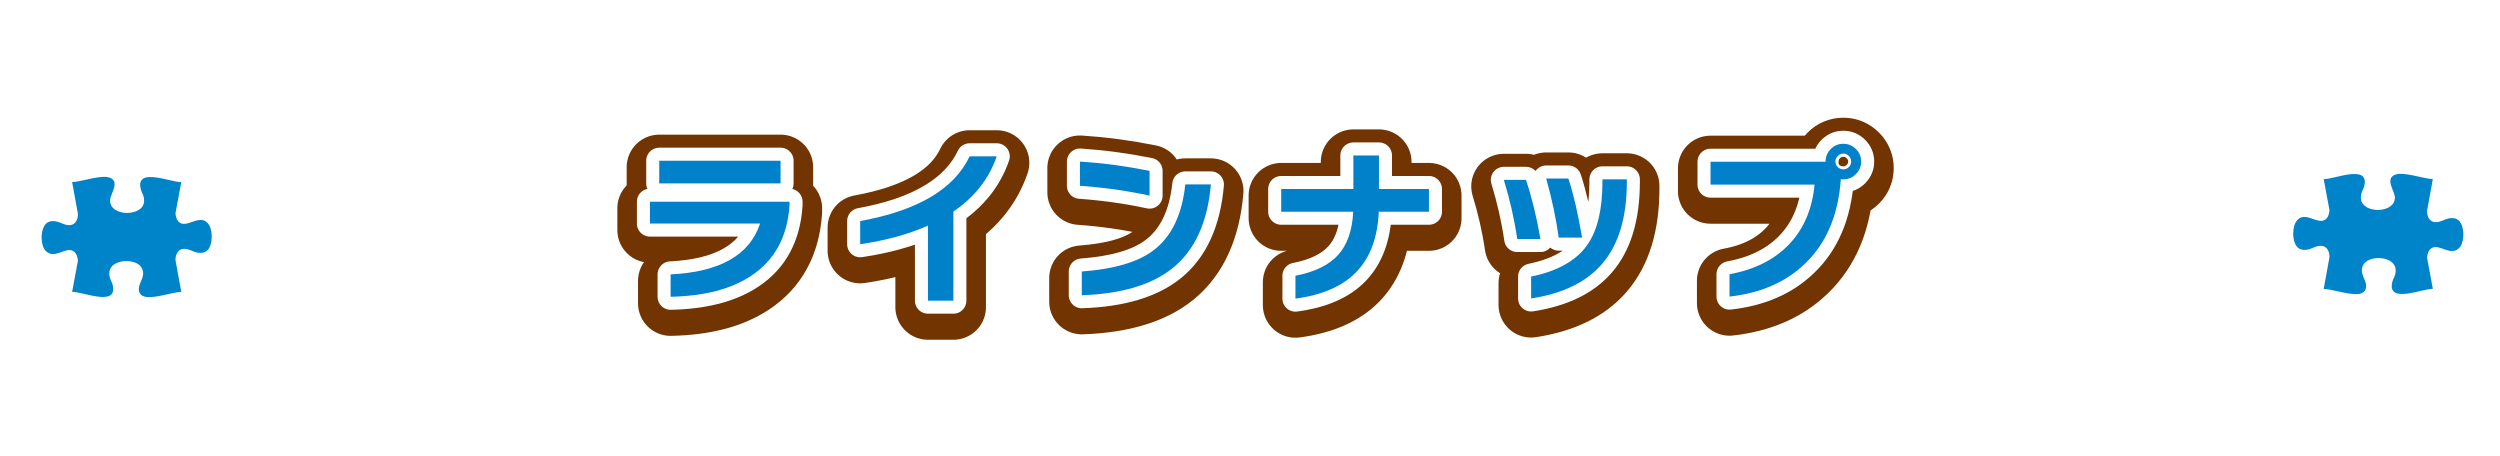
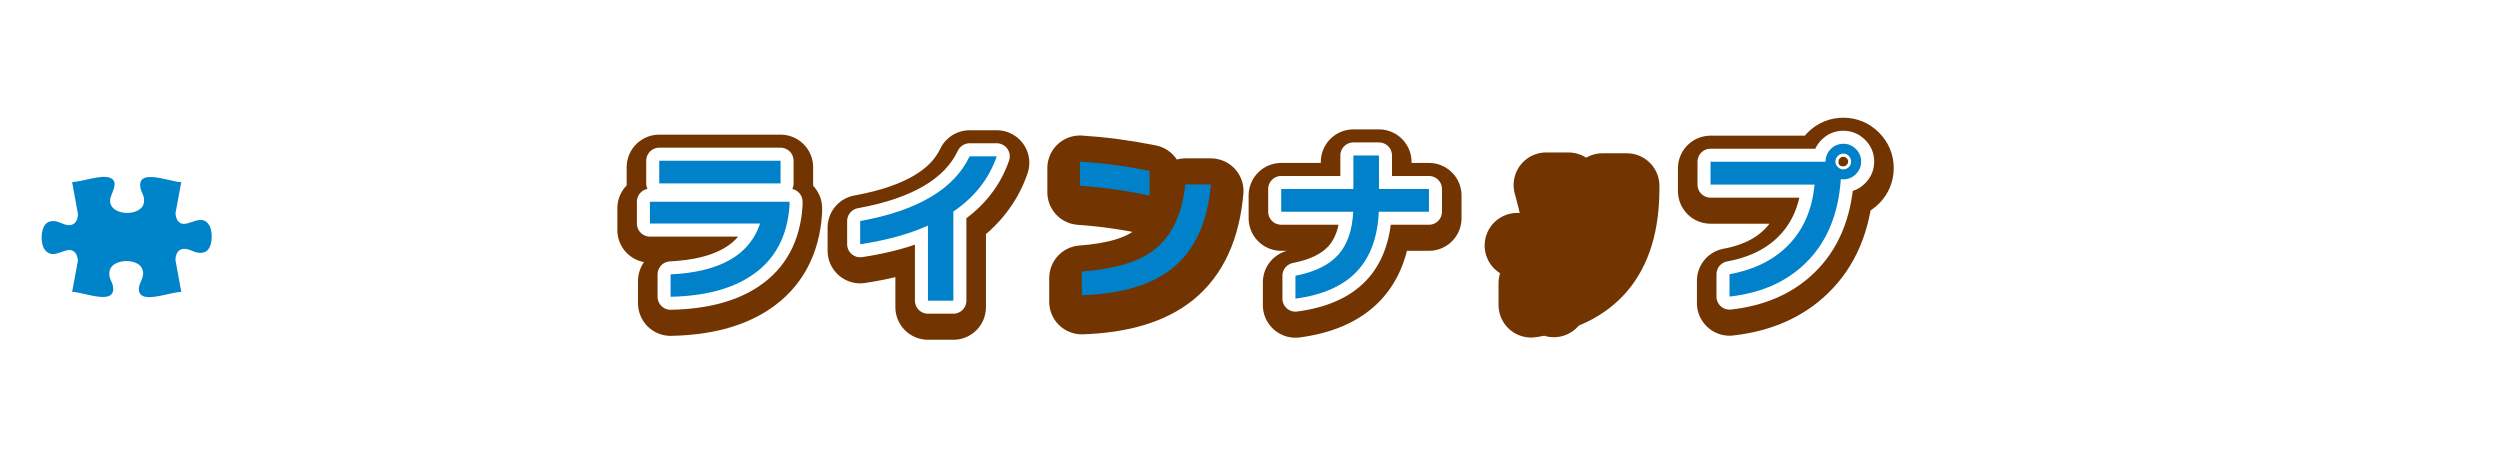
<svg xmlns="http://www.w3.org/2000/svg" id="_レイヤー_2" width="767.293" height="140" viewBox="0 0 767.293 140">
  <defs>
    <style>.cls-1{filter:url(#drop-shadow-2);}.cls-1,.cls-2{fill:#0084c9;}.cls-3,.cls-4,.cls-5{fill:none;}.cls-4{stroke:#fff;stroke-width:8px;}.cls-4,.cls-5{stroke-linecap:round;stroke-linejoin:round;}.cls-2{filter:url(#drop-shadow-1);}.cls-5{stroke:#723400;stroke-width:20px;}.cls-6{fill:#0081c9;}</style>
    <filter id="drop-shadow-1" x="11.853" y="53.35" width="53.132" height="37.847" filterUnits="userSpaceOnUse">
      <feOffset dx=".925" dy=".925" />
      <feGaussianBlur result="blur" stdDeviation="0" />
      <feFlood flood-color="#000" flood-opacity=".5" />
      <feComposite in2="blur" operator="in" />
      <feComposite in="SourceGraphic" />
    </filter>
    <filter id="drop-shadow-2" x="702.906" y="52.428" width="53.132" height="37.847" filterUnits="userSpaceOnUse">
      <feOffset dx=".925" dy=".925" />
      <feGaussianBlur result="blur-2" stdDeviation="0" />
      <feFlood flood-color="#000" flood-opacity=".5" />
      <feComposite in2="blur-2" operator="in" />
      <feComposite in="SourceGraphic" />
    </filter>
  </defs>
  <g id="_レイヤー_1-2">
-     <rect class="cls-3" width="767.293" height="140" />
    <path class="cls-5" d="M242.322,64.948c-.624,9.672-4.542,16.899-11.752,21.684-6.136,4.091-14.387,6.24-24.752,6.448v-6.864c15.114-.729,24.266-5.928,27.456-15.6h-33.8v-6.708h42.848v1.04ZM239.566,58.292h-37.232v-6.968h37.232v6.968Z" />
    <path class="cls-5" d="M305.917,49.972c-2.357,6.864-6.795,12.515-13.312,16.952v27.352h-7.8v-23.035c-5.929,2.635-12.862,4.541-20.801,5.72v-7.124c17.646-3.189,28.843-9.811,33.593-19.864h8.319Z" />
    <path class="cls-5" d="M352.822,62.036c-6.864-1.49-13.988-2.496-21.372-3.017v-7.436c7.037.451,14.161,1.403,21.372,2.859v7.593ZM371.646,58.604c-1.006,11.614-4.923,20.176-11.752,25.688-6.379,5.131-15.67,7.903-27.872,8.319v-7.279c9.81-.729,17.073-2.843,21.788-6.345,5.649-4.159,8.978-10.954,9.983-20.384h7.853Z" />
    <path class="cls-5" d="M438.57,66.976h-15.393c-.347,7.87-2.617,14.006-6.812,18.408-4.195,4.403-10.452,7.158-18.772,8.268v-7.02c5.894-1.145,10.253-3.268,13.078-6.37s4.376-7.531,4.654-13.286h-22.1v-6.968h22.151v-10.296h7.853v10.296h15.34v6.968Z" />
-     <path class="cls-5" d="M472.786,75.348h-7.124c-.867-5.997-2.236-12.046-4.108-18.147h6.812c1.802,5.478,3.276,11.526,4.42,18.147ZM499.306,57.824c0,10.954-2.549,19.361-7.645,25.22-4.784,5.547-12.03,9.064-21.736,10.556v-6.708c8.077-1.664,13.814-4.888,17.213-9.672,3.119-4.402,4.68-10.885,4.68-19.448v-.728h7.488v.78ZM485.578,74.932h-7.176c-.832-5.928-2.115-11.977-3.849-18.147h6.812c1.56,4.749,2.964,10.799,4.212,18.147Z" />
+     <path class="cls-5" d="M472.786,75.348h-7.124h6.812c1.802,5.478,3.276,11.526,4.42,18.147ZM499.306,57.824c0,10.954-2.549,19.361-7.645,25.22-4.784,5.547-12.03,9.064-21.736,10.556v-6.708c8.077-1.664,13.814-4.888,17.213-9.672,3.119-4.402,4.68-10.885,4.68-19.448v-.728h7.488v.78ZM485.578,74.932h-7.176c-.832-5.928-2.115-11.977-3.849-18.147h6.812c1.56,4.749,2.964,10.799,4.212,18.147Z" />
    <path class="cls-5" d="M571.222,51.584c0,1.49-.538,2.773-1.612,3.848-1.075,1.075-2.358,1.612-3.849,1.612-.277,0-.537-.018-.779-.052-.763,10.989-4.42,19.621-10.973,25.896-5.858,5.686-13.59,9.065-23.191,10.14v-6.863c7.729-1.421,13.84-4.498,18.33-9.23,4.489-4.731,7.08-10.824,7.773-18.277h-31.928v-7.021h35.308v-.052c0-1.49.528-2.773,1.587-3.849,1.057-1.073,2.348-1.611,3.873-1.611,1.49,0,2.773.538,3.849,1.611,1.074,1.075,1.612,2.358,1.612,3.849ZM568.154,51.584c0-.658-.234-1.23-.702-1.716s-1.032-.729-1.69-.729-1.23.243-1.716.729-.728,1.058-.728,1.716c0,.659.242,1.222.728,1.689.485.469,1.058.702,1.716.702s1.223-.233,1.69-.702c.468-.468.702-1.03.702-1.689Z" />
    <path class="cls-4" d="M242.322,62.948c-.624,9.672-4.542,16.899-11.752,21.684-6.136,4.091-14.387,6.24-24.752,6.448v-6.864c15.114-.729,24.266-5.928,27.456-15.6h-33.8v-6.708h42.848v1.04ZM239.566,56.292h-37.232v-6.968h37.232v6.968Z" />
    <path class="cls-4" d="M305.917,47.972c-2.357,6.864-6.795,12.515-13.312,16.952v27.352h-7.8v-23.035c-5.929,2.635-12.862,4.541-20.801,5.72v-7.124c17.646-3.189,28.843-9.811,33.593-19.864h8.319Z" />
-     <path class="cls-4" d="M352.822,60.036c-6.864-1.49-13.988-2.496-21.372-3.017v-7.436c7.037.451,14.161,1.403,21.372,2.859v7.593ZM371.646,56.604c-1.006,11.614-4.923,20.176-11.752,25.688-6.379,5.131-15.67,7.903-27.872,8.319v-7.279c9.81-.729,17.073-2.843,21.788-6.345,5.649-4.159,8.978-10.954,9.983-20.384h7.853Z" />
    <path class="cls-4" d="M438.57,64.976h-15.393c-.347,7.87-2.617,14.006-6.812,18.408-4.195,4.403-10.452,7.158-18.772,8.268v-7.02c5.894-1.145,10.253-3.268,13.078-6.37s4.376-7.531,4.654-13.286h-22.1v-6.968h22.151v-10.296h7.853v10.296h15.34v6.968Z" />
-     <path class="cls-4" d="M472.786,73.348h-7.124c-.867-5.997-2.236-12.046-4.108-18.147h6.812c1.802,5.478,3.276,11.526,4.42,18.147ZM499.306,55.824c0,10.954-2.549,19.361-7.645,25.22-4.784,5.547-12.03,9.064-21.736,10.556v-6.708c8.077-1.664,13.814-4.888,17.213-9.672,3.119-4.402,4.68-10.885,4.68-19.448v-.728h7.488v.78ZM485.578,72.932h-7.176c-.832-5.928-2.115-11.977-3.849-18.147h6.812c1.56,4.749,2.964,10.799,4.212,18.147Z" />
    <path class="cls-4" d="M571.222,49.584c0,1.49-.538,2.773-1.612,3.848-1.075,1.075-2.358,1.612-3.849,1.612-.277,0-.537-.018-.779-.052-.763,10.989-4.42,19.621-10.973,25.896-5.858,5.686-13.59,9.065-23.191,10.14v-6.863c7.729-1.421,13.84-4.498,18.33-9.23,4.489-4.731,7.08-10.824,7.773-18.277h-31.928v-7.021h35.308v-.052c0-1.49.528-2.773,1.587-3.849,1.057-1.073,2.348-1.611,3.873-1.611,1.49,0,2.773.538,3.849,1.611,1.074,1.075,1.612,2.358,1.612,3.849ZM568.154,49.584c0-.658-.234-1.23-.702-1.716s-1.032-.729-1.69-.729-1.23.243-1.716.729-.728,1.058-.728,1.716c0,.659.242,1.222.728,1.689.485.469,1.058.702,1.716.702s1.223-.233,1.69-.702c.468-.468.702-1.03.702-1.689Z" />
    <path class="cls-6" d="M242.322,62.948c-.624,9.672-4.542,16.899-11.752,21.684-6.136,4.091-14.387,6.24-24.752,6.448v-6.864c15.114-.729,24.266-5.928,27.456-15.6h-33.8v-6.708h42.848v1.04ZM239.566,56.292h-37.232v-6.968h37.232v6.968Z" />
    <path class="cls-6" d="M305.917,47.972c-2.357,6.864-6.795,12.515-13.312,16.952v27.352h-7.8v-23.035c-5.929,2.635-12.862,4.541-20.801,5.72v-7.124c17.646-3.189,28.843-9.811,33.593-19.864h8.319Z" />
    <path class="cls-6" d="M352.822,60.036c-6.864-1.49-13.988-2.496-21.372-3.017v-7.436c7.037.451,14.161,1.403,21.372,2.859v7.593ZM371.646,56.604c-1.006,11.614-4.923,20.176-11.752,25.688-6.379,5.131-15.67,7.903-27.872,8.319v-7.279c9.81-.729,17.073-2.843,21.788-6.345,5.649-4.159,8.978-10.954,9.983-20.384h7.853Z" />
    <path class="cls-6" d="M438.57,64.976h-15.393c-.347,7.87-2.617,14.006-6.812,18.408-4.195,4.403-10.452,7.158-18.772,8.268v-7.02c5.894-1.145,10.253-3.268,13.078-6.37s4.376-7.531,4.654-13.286h-22.1v-6.968h22.151v-10.296h7.853v10.296h15.34v6.968Z" />
-     <path class="cls-6" d="M472.786,73.348h-7.124c-.867-5.997-2.236-12.046-4.108-18.147h6.812c1.802,5.478,3.276,11.526,4.42,18.147ZM499.306,55.824c0,10.954-2.549,19.361-7.645,25.22-4.784,5.547-12.03,9.064-21.736,10.556v-6.708c8.077-1.664,13.814-4.888,17.213-9.672,3.119-4.402,4.68-10.885,4.68-19.448v-.728h7.488v.78ZM485.578,72.932h-7.176c-.832-5.928-2.115-11.977-3.849-18.147h6.812c1.56,4.749,2.964,10.799,4.212,18.147Z" />
    <path class="cls-6" d="M571.222,49.584c0,1.49-.538,2.773-1.612,3.848-1.075,1.075-2.358,1.612-3.849,1.612-.277,0-.537-.018-.779-.052-.763,10.989-4.42,19.621-10.973,25.896-5.858,5.686-13.59,9.065-23.191,10.14v-6.863c7.729-1.421,13.84-4.498,18.33-9.23,4.489-4.731,7.08-10.824,7.773-18.277h-31.928v-7.021h35.308v-.052c0-1.49.528-2.773,1.587-3.849,1.057-1.073,2.348-1.611,3.873-1.611,1.49,0,2.773.538,3.849,1.611,1.074,1.075,1.612,2.358,1.612,3.849ZM568.154,49.584c0-.658-.234-1.23-.702-1.716s-1.032-.729-1.69-.729-1.23.243-1.716.729-.728,1.058-.728,1.716c0,.659.242,1.222.728,1.689.485.469,1.058.702,1.716.702s1.223-.233,1.69-.702c.468-.468.702-1.03.702-1.689Z" />
    <path class="cls-2" d="M21.211,54.965c2.975-.079,9.213-2.505,11.802-1.26,2.864,1.376-.122,4.926-.155,6.896-.083,4.928,9.808,5.085,10.405.554.257-1.955-.769-2.797-1.074-4.407-1.21-6.389,9.483-1.641,12.522-1.783l-1.78,9.566c.098,1.104.394,2.313,1.394,2.937,2.503,1.561,6.631-3.327,9.017.836,1.172,2.045,1.118,7.5-1.729,8.243-2.618.684-4.006-1.249-6.22-1.101-1.771.118-2.477,1.856-2.462,3.448l1.78,9.764c-2.975.079-9.213,2.505-11.802,1.26-.809-.389-1.172-1.046-1.219-1.944-.12-2.336,2.144-3.824.981-6.489-1.439-3.297-9.482-3.074-10.012.983-.268,2.051.767,2.773,1.074,4.407,1.201,6.381-9.475,1.647-12.522,1.783l1.78-9.566c-.098-1.104-.394-2.313-1.394-2.937-2.454-1.531-5.908,2.85-8.631-.236-1.688-1.913-1.619-8.069,1.343-8.843,2.618-.684,4.006,1.249,6.22,1.101,1.771-.118,2.477-1.856,2.462-3.448l-1.78-9.764Z" />
-     <path class="cls-1" d="M745.756,54.043c-2.975-.079-9.213-2.505-11.802-1.26-2.864,1.376.122,4.926.155,6.896.083,4.928-9.808,5.085-10.405.554-.257-1.955.769-2.797,1.074-4.407,1.21-6.389-9.483-1.641-12.522-1.783l1.78,9.566c-.098,1.104-.394,2.313-1.394,2.937-2.503,1.561-6.631-3.327-9.017.836-1.172,2.045-1.118,7.5,1.729,8.243,2.618.684,4.006-1.249,6.22-1.101,1.771.118,2.477,1.856,2.462,3.448l-1.78,9.764c2.975.079,9.213,2.505,11.802,1.26.809-.389,1.172-1.046,1.219-1.944.12-2.336-2.144-3.824-.981-6.489,1.439-3.297,9.482-3.074,10.012.983.268,2.051-.767,2.773-1.074,4.407-1.201,6.381,9.475,1.647,12.522,1.783l-1.78-9.566c.098-1.104.394-2.313,1.394-2.937,2.454-1.531,5.908,2.85,8.631-.236,1.688-1.913,1.619-8.069-1.343-8.843-2.618-.684-4.006,1.249-6.22,1.101-1.771-.118-2.477-1.856-2.462-3.448l1.78-9.764Z" />
  </g>
</svg>